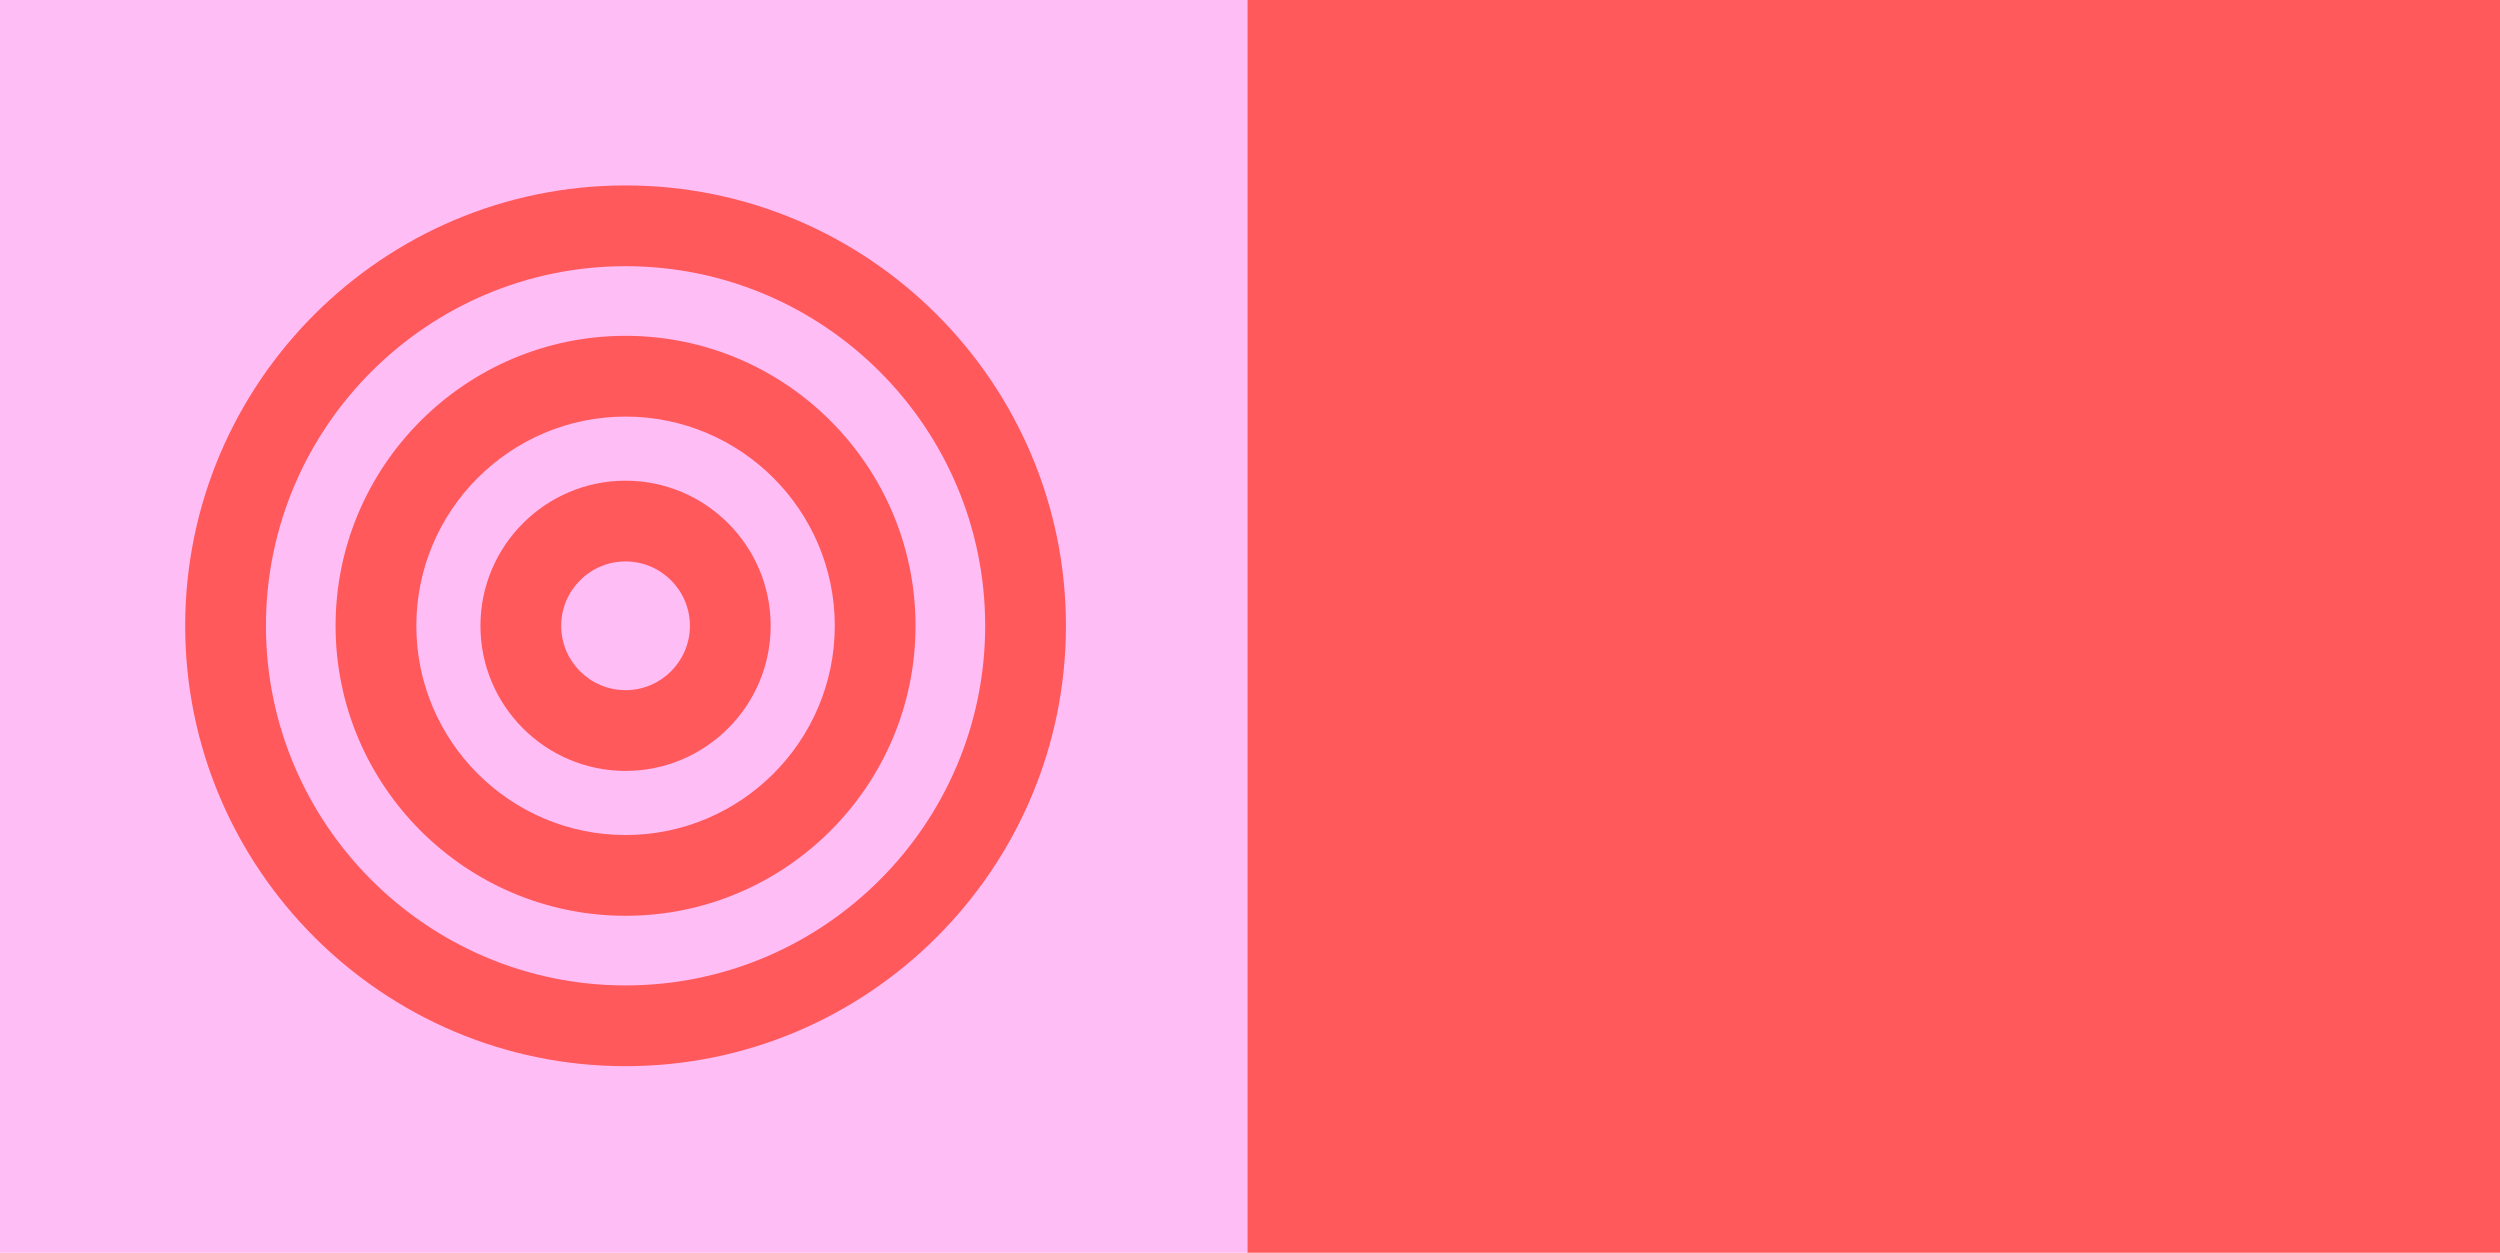
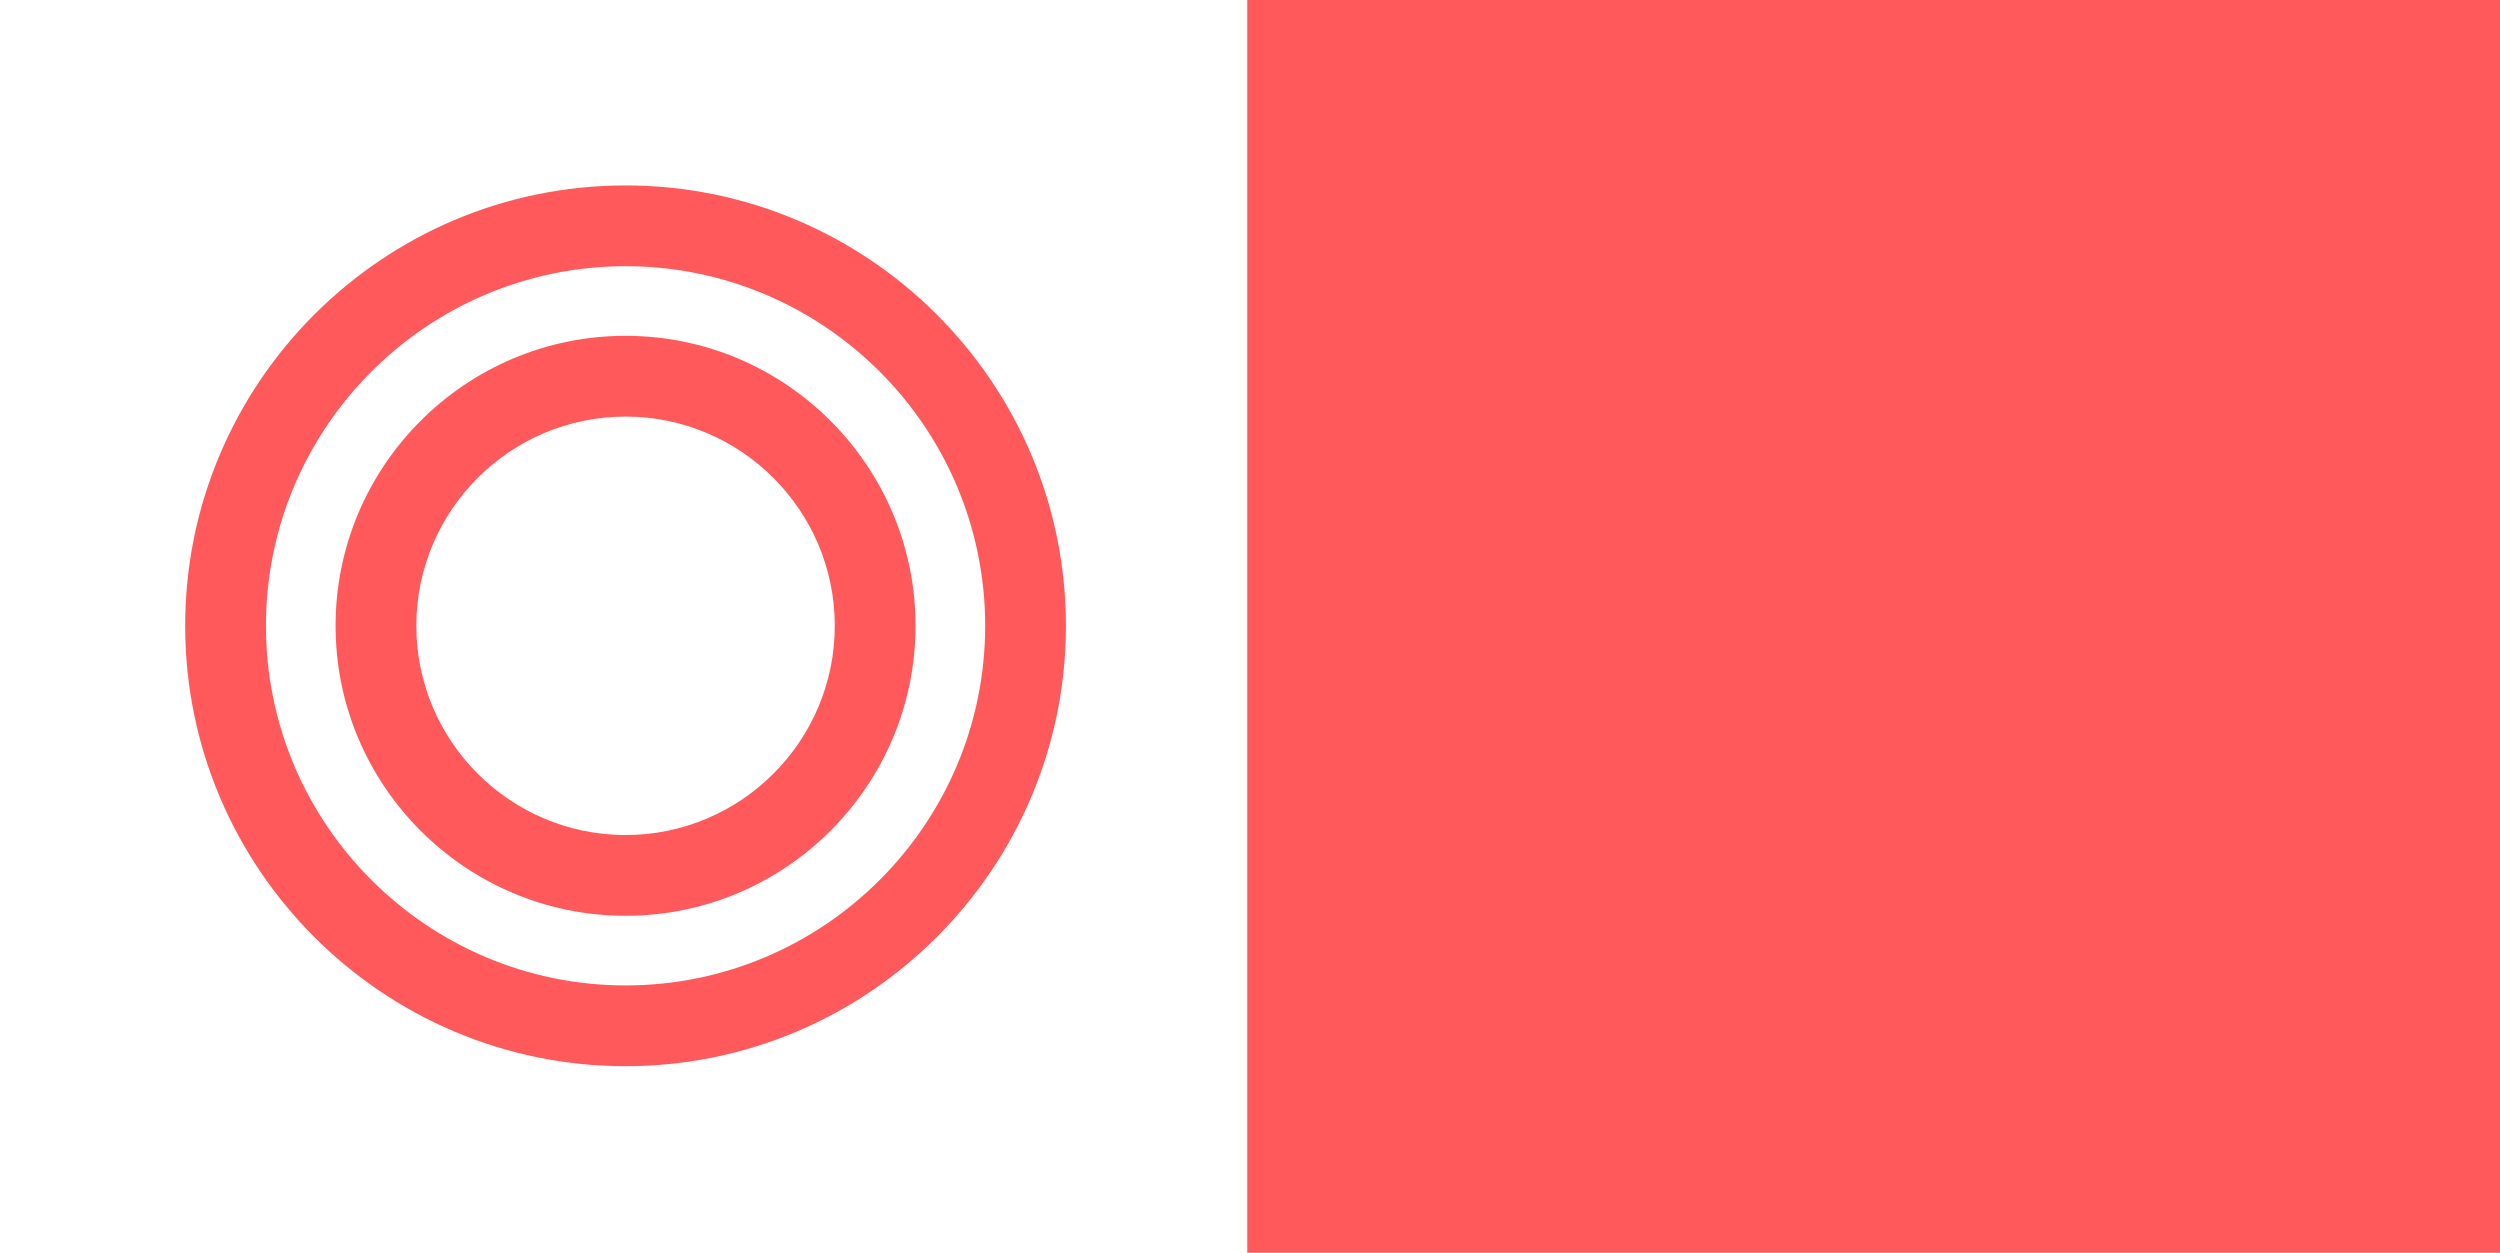
<svg xmlns="http://www.w3.org/2000/svg" width="459" height="230" viewBox="0 0 459 230" fill="none">
  <path d="M229 230L229 6.19888e-06L459 -3.85474e-06L459 230L229 230Z" fill="#FF595C" />
-   <path d="M0 230L-1.00536e-05 6.19888e-06L229 -3.81102e-06L229 230L0 230Z" fill="#FFBDF5" />
  <path d="M114.852 195.75C70.27 195.75 34 159.48 34 114.897C34 70.315 70.27 34.045 114.852 34.045C159.435 34.045 195.705 70.315 195.705 114.897C195.705 159.48 159.435 195.75 114.852 195.75ZM114.852 48.872C78.446 48.872 48.827 78.491 48.827 114.897C48.827 151.303 78.446 180.923 114.852 180.923C151.259 180.923 180.878 151.303 180.878 114.897C180.878 78.491 151.259 48.872 114.852 48.872Z" fill="#FF595C" />
  <path d="M114.852 168.138C85.496 168.138 61.612 144.254 61.612 114.897C61.612 85.54 85.496 61.657 114.852 61.657C144.209 61.657 168.093 85.54 168.093 114.897C168.093 144.254 144.209 168.138 114.852 168.138ZM114.852 76.484C93.672 76.484 76.439 93.716 76.439 114.897C76.439 136.078 93.672 153.311 114.852 153.311C136.033 153.311 153.266 136.078 153.266 114.897C153.266 93.716 136.033 76.484 114.852 76.484Z" fill="#FF595C" />
-   <path d="M114.852 141.54C100.162 141.54 88.209 129.588 88.209 114.897C88.209 100.207 100.162 88.254 114.852 88.254C129.543 88.254 141.495 100.207 141.495 114.897C141.495 129.588 129.543 141.54 114.852 141.54ZM114.852 103.081C108.338 103.081 103.036 108.383 103.036 114.897C103.036 121.411 108.335 126.713 114.852 126.713C121.369 126.713 126.668 121.411 126.668 114.897C126.668 108.383 121.367 103.081 114.852 103.081Z" fill="#FF595C" />
</svg>